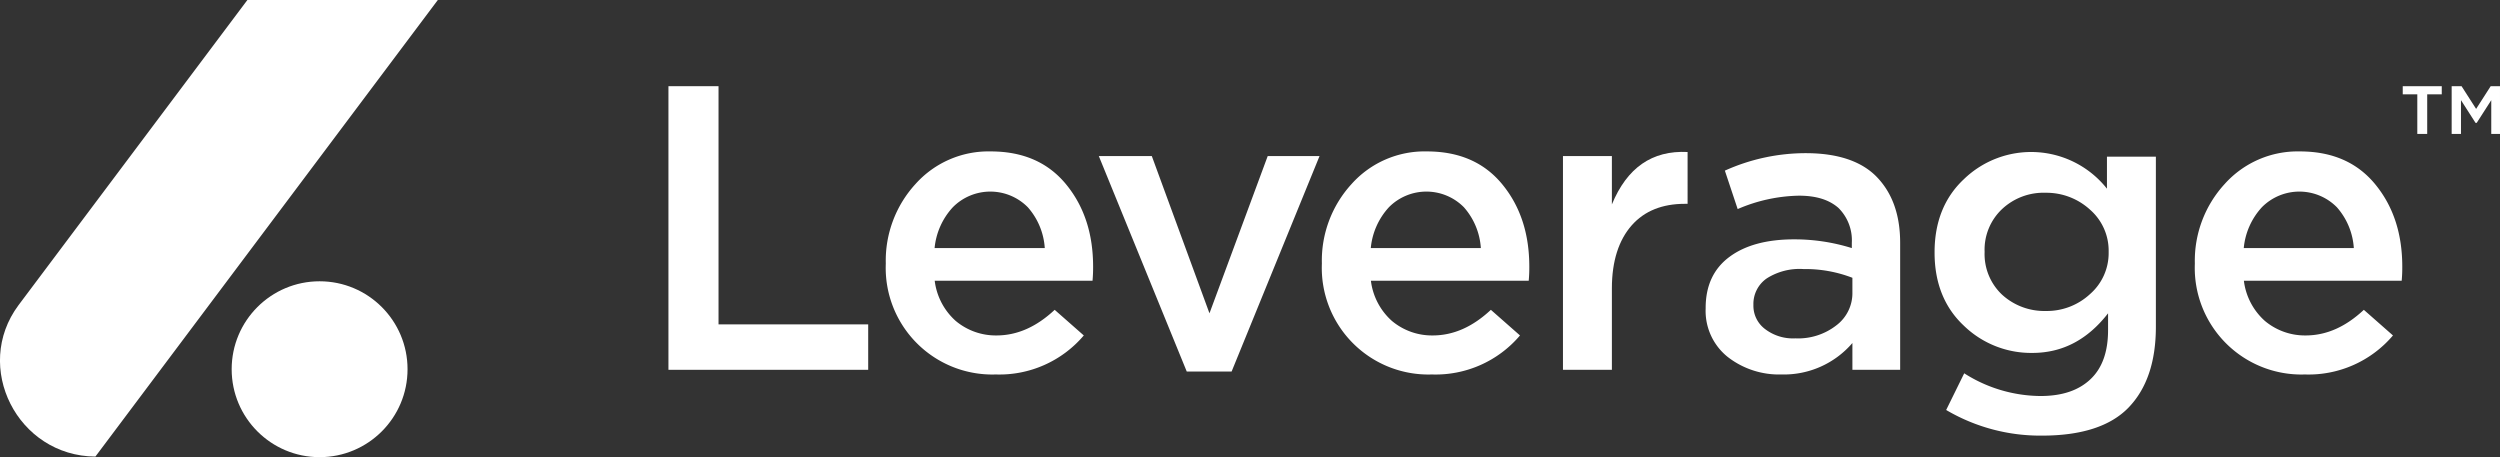
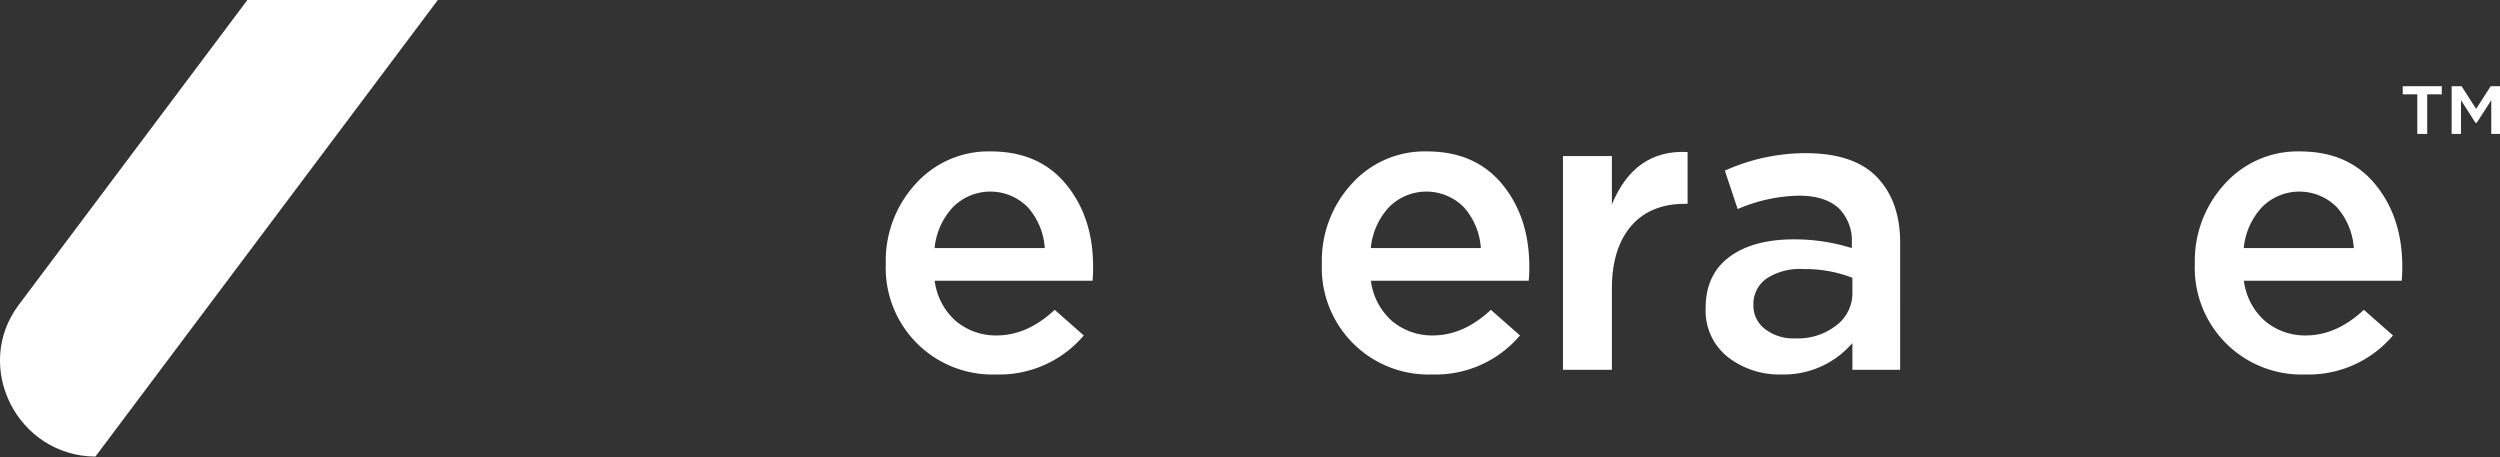
<svg xmlns="http://www.w3.org/2000/svg" viewBox="0 0 429.28 78.5">
  <rect x="0" y="0" width="429.28" height="78.5" fill="#333333" stroke="none" />
  <defs>
    <style>.cls-1{fill:#fff;}</style>
  </defs>
  <g id="Layer_2" data-name="Layer 2">
    <g id="Layer_1-2" data-name="Layer 1">
-       <circle class="cls-1" cx="54.88" cy="63.4" r="15.1" />
      <path class="cls-1" d="M16.38 78.4 75.18.0H42.48L3.18 52.4c-7.9 10.6-.2 25.9 13.2 26z" />
      <path class="cls-1" d="M415.08 23V16.2h-2.5V14.8h6.7v1.4h-2.5V23zm5.9.0V14.8h1.7l2.5 3.9 2.5-3.9h1.6V23h-1.5V17.2l-2.5 3.9h-.2l-2.5-3.9V23z" />
-       <path class="cls-1" d="M114.78 63.5V14.8h8.6V55.7h25.7v7.8z" />
      <path class="cls-1" d="M171 64.3a18.31 18.31.0 01-18.9-19v-.1a19.47 19.47.0 015.1-13.6 16.81 16.81.0 0112.9-5.6c5.6.0 9.9 1.9 13 5.7s4.6 8.5 4.6 14.1c0 .5.0 1.3-.1 2.4h-27.1a11.05 11.05.0 003.6 6.9 10.7 10.7.0 007 2.5c3.6.0 6.9-1.5 10-4.4l5 4.4A19 19 0 01171 64.3zm-10.5-21.7h18.9a11.72 11.72.0 00-2.9-7 9.05 9.05.0 00-12.9.0A12 12 0 00160.48 42.6z" />
-       <path class="cls-1" d="M203.78 63.8l-15.1-37h9.1l9.9 27 10-27h8.9l-15.1 37z" />
      <path class="cls-1" d="M245.88 64.3a18.31 18.31.0 01-18.9-19v-.1a19.47 19.47.0 015.1-13.6A16.81 16.81.0 01245 26c5.6.0 9.9 1.9 13 5.7s4.6 8.5 4.6 14.1c0 .5.0 1.3-.1 2.4h-27.1a11.05 11.05.0 003.6 6.9 10.7 10.7.0 007 2.5c3.6.0 6.9-1.5 10-4.4l5 4.4a19 19 0 01-15.12 6.7zm-10.5-21.7h18.9a11.72 11.72.0 00-2.9-7 9.05 9.05.0 00-12.9.0A12 12 0 00235.38 42.6z" />
      <path class="cls-1" d="M268.38 63.5V26.8h8.4v8.3c2.6-6.3 6.9-9.3 13-9V35h-.5c-3.8.0-6.9 1.2-9.1 3.7s-3.4 6.1-3.4 10.8v14z" />
      <path class="cls-1" d="M305.88 64.3a14.33 14.33.0 01-9.2-3 10.12 10.12.0 01-3.8-8.3v-.1c0-3.9 1.4-6.8 4.1-8.8s6.4-3 11.1-3a33 33 0 019.9 1.5v-.9a7.83 7.83.0 00-2.3-6c-1.6-1.4-3.8-2.1-6.8-2.1a27.7 27.7.0 00-10.5 2.3l-2.2-6.6a33.77 33.77.0 0113.9-3c5.5.0 9.6 1.4 12.2 4.1s4 6.4 4 11.3V63.5h-8.2V58.9a15.51 15.51.0 01-12.2 5.4zm2.4-6.2a10.67 10.67.0 007-2.2 6.92 6.92.0 002.8-5.7V47.7a22.44 22.44.0 00-8.4-1.5 10.49 10.49.0 00-6.3 1.6 5.33 5.33.0 00-2.3 4.5v.1a5 5 0 002 4.1A7.88 7.88.0 00308.28 58.1z" />
-       <path class="cls-1" d="M350.68 74.8a31.82 31.82.0 01-16.5-4.4l3.1-6.3a24.63 24.63.0 0013.1 3.9c3.8.0 6.6-1 8.6-2.9s3-4.7 3-8.4V53.8c-3.5 4.5-7.79 6.8-13 6.8a16.59 16.59.0 01-11.79-4.7c-3.3-3.1-5-7.3-5-12.5v-.1c0-5.2 1.7-9.4 5-12.5a16.61 16.61.0 0124.6 1.6V26.9h8.4V56.1c0 6.1-1.61 10.7-4.71 13.9S357.38 74.8 350.68 74.8zm.6-21.4a10.91 10.91.0 007.6-2.9 9.34 9.34.0 003.2-7.2v-.1a9.34 9.34.0 00-3.2-7.2 11.09 11.09.0 00-7.6-2.9 10.42 10.42.0 00-7.5 2.8 9.58 9.58.0 00-3 7.3v.1a9.58 9.58.0 003 7.3A10.76 10.76.0 00351.28 53.4z" />
-       <path class="cls-1" d="M395.78 64.3a18.31 18.31.0 01-18.9-19v-.1A19.47 19.47.0 01382 31.6a16.82 16.82.0 0112.9-5.6c5.6.0 9.9 1.9 13 5.7s4.6 8.5 4.6 14.1c0 .5.0 1.3-.1 2.4h-27.1a11.05 11.05.0 003.6 6.9 10.7 10.7.0 007 2.5c3.6.0 6.9-1.5 10-4.4l5 4.4a19 19 0 01-15.12 6.7zm-10.5-21.7h18.9a11.72 11.72.0 00-2.9-7 9.05 9.05.0 00-12.9.0A12 12 0 00385.28 42.6z" />
+       <path class="cls-1" d="M395.78 64.3a18.31 18.31.0 01-18.9-19v-.1A19.47 19.47.0 01382 31.6a16.82 16.82.0 0112.9-5.6c5.6.0 9.9 1.9 13 5.7s4.6 8.5 4.6 14.1c0 .5.0 1.3-.1 2.4h-27.1a11.05 11.05.0 003.6 6.9 10.7 10.7.0 007 2.5c3.6.0 6.9-1.5 10-4.4l5 4.4a19 19 0 01-15.12 6.7zm-10.5-21.7h18.9a11.72 11.72.0 00-2.9-7 9.05 9.05.0 00-12.9.0A12 12 0 00385.28 42.6" />
    </g>
  </g>
</svg>